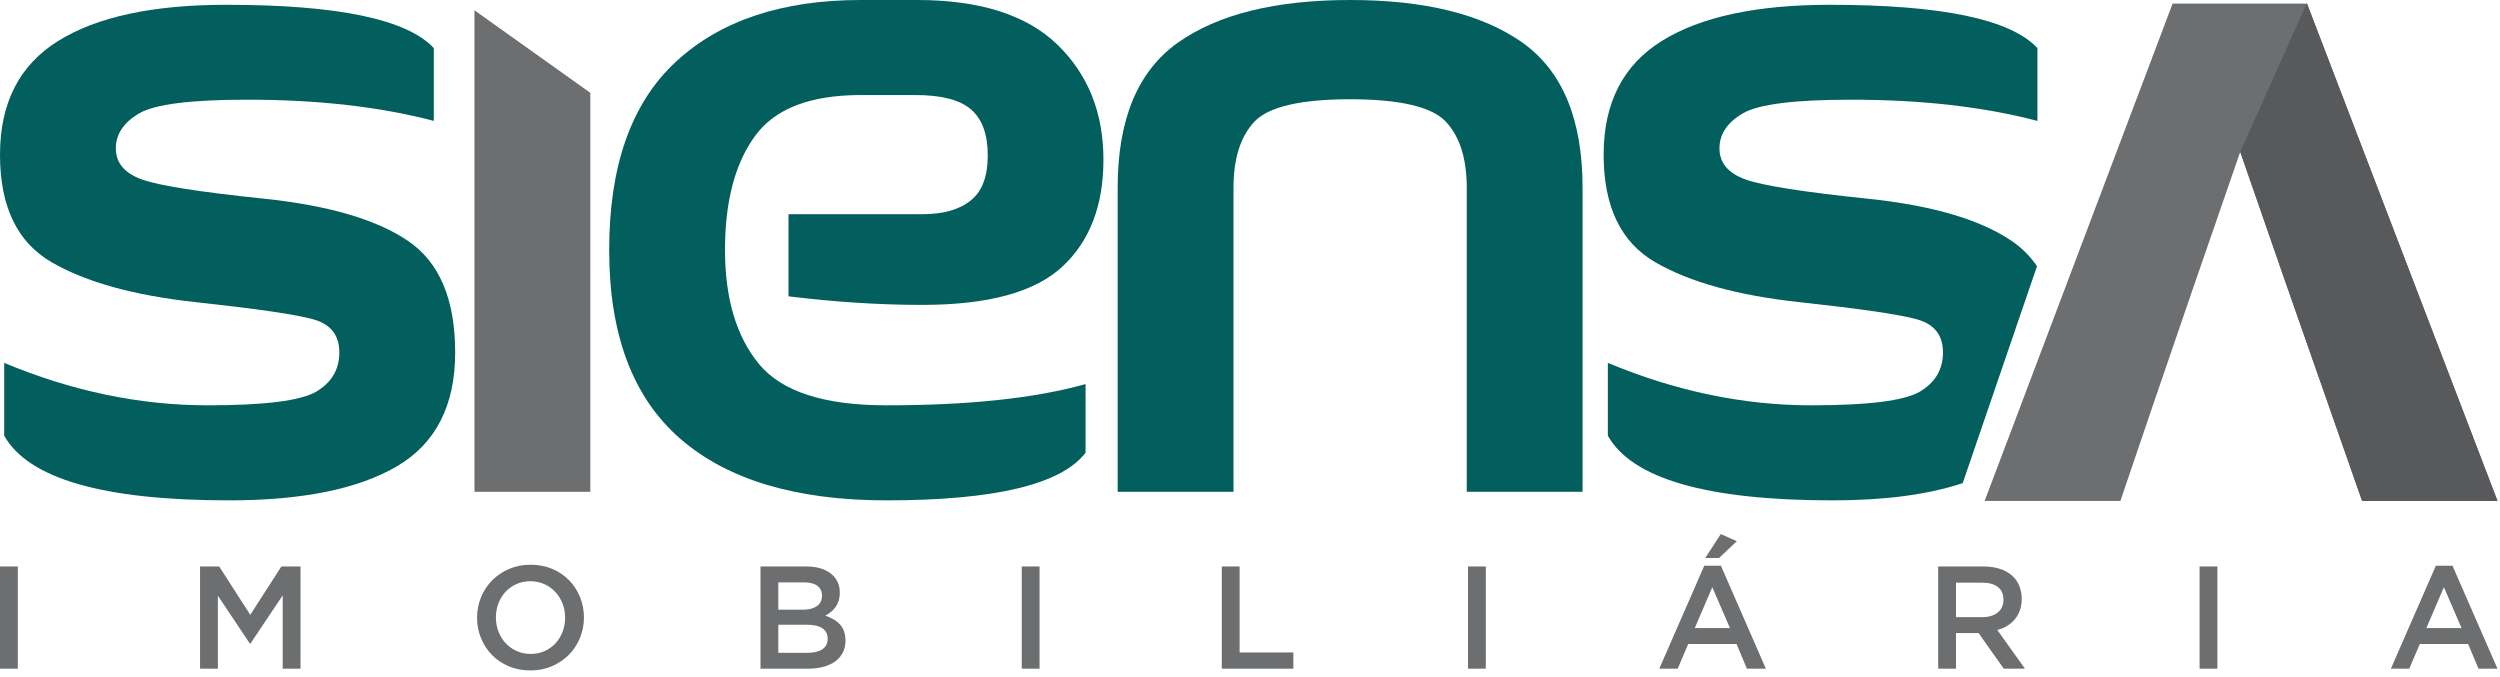
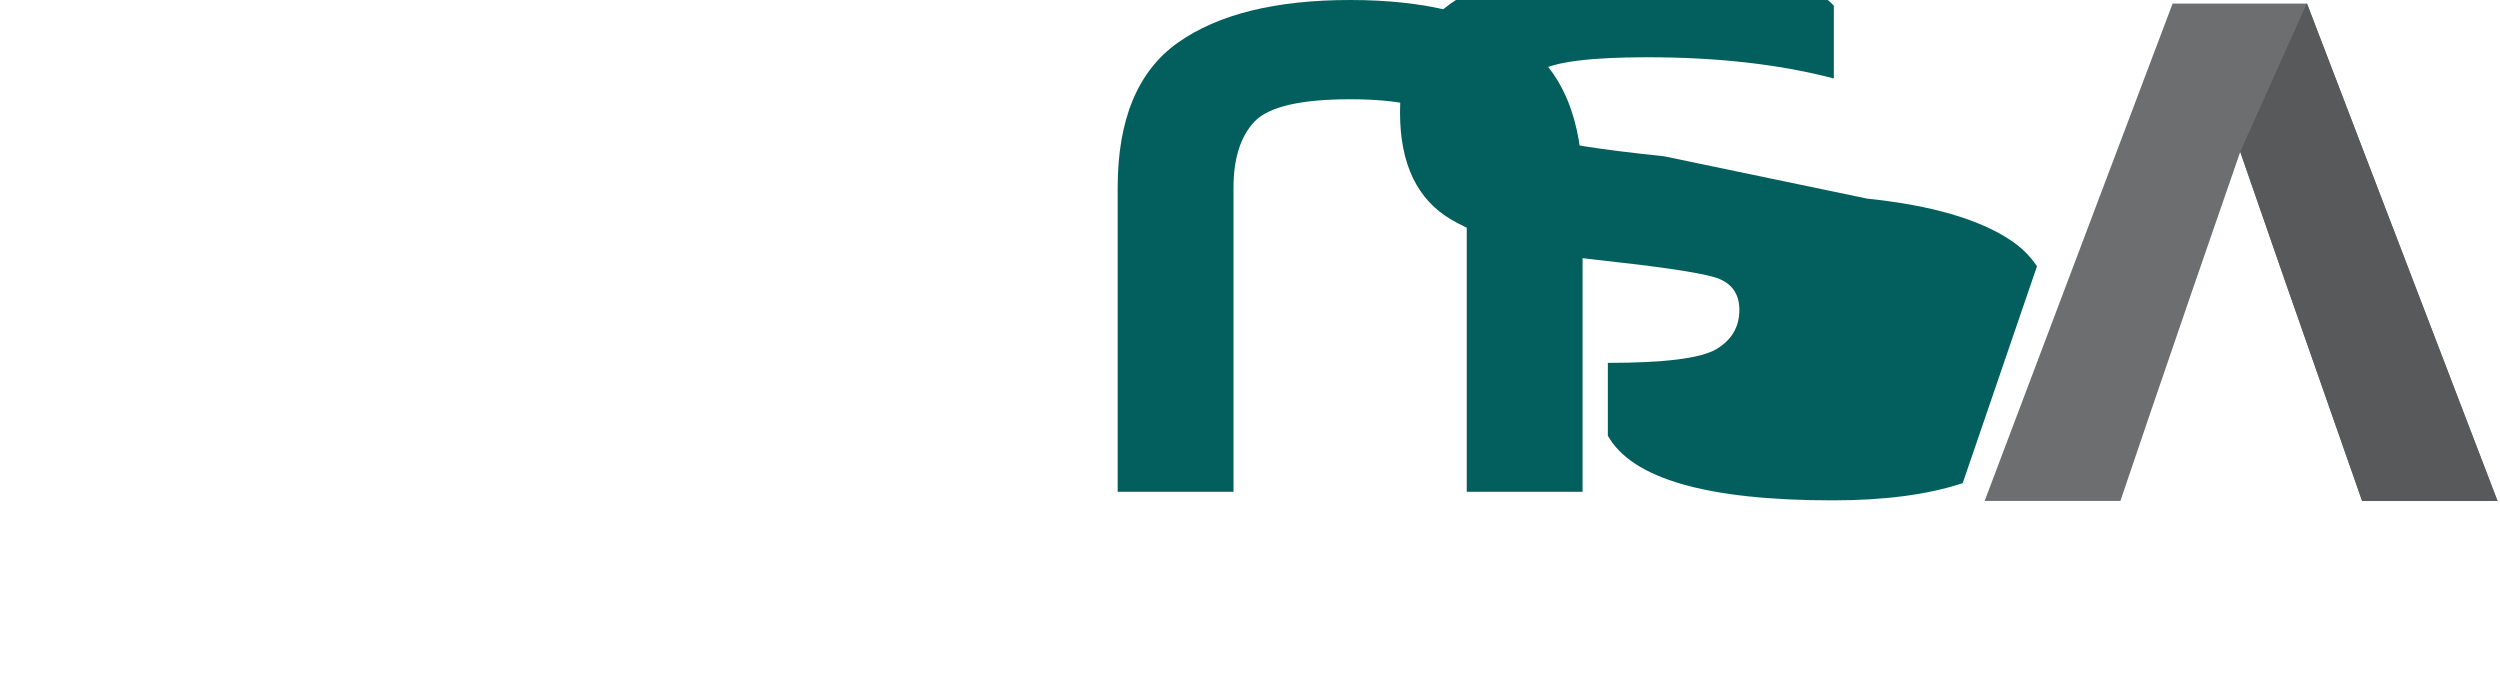
<svg xmlns="http://www.w3.org/2000/svg" width="100%" height="100%" viewBox="0 0 277 75" version="1.1" xml:space="preserve" style="fill-rule:evenodd;clip-rule:evenodd;stroke-linejoin:round;stroke-miterlimit:2;">
  <g>
    <g>
-       <path d="M65.406,10.283l0,44.207l-12.834,0l0,-53.349l12.834,9.142Z" style="fill:#6c6e70;" />
-       <path d="M29.226,22.012c7.117,0.741 12.431,2.286 15.941,4.653c3.51,2.351 5.266,6.49 5.266,12.383c-0,5.894 -2.158,10.096 -6.441,12.608c-4.3,2.528 -10.499,3.784 -18.615,3.784c-13.928,0 -22.237,-2.399 -24.91,-7.165l0,-8.067c7.52,3.14 15.04,4.701 22.559,4.701c6.248,0 10.242,-0.499 11.981,-1.497c1.723,-1.015 2.592,-2.464 2.592,-4.364c0,-1.9 -0.95,-3.124 -2.85,-3.655c-1.916,-0.548 -6.264,-1.176 -13.075,-1.916c-6.811,-0.741 -12.125,-2.206 -15.941,-4.412c-3.817,-2.206 -5.733,-6.168 -5.733,-11.916c0,-5.732 2.142,-9.935 6.441,-12.608c4.283,-2.673 10.499,-4.01 18.614,-4.01c12.351,0 20.032,1.594 23.011,4.799l-0,8.067c-5.942,-1.562 -12.834,-2.351 -20.66,-2.351c-6.264,0 -10.257,0.499 -11.98,1.514c-1.723,0.998 -2.592,2.302 -2.592,3.88c-0,1.595 0.95,2.738 2.85,3.43c1.9,0.693 6.408,1.401 13.542,2.142" style="fill:#025f5d;fill-rule:nonzero;" />
-       <path d="M109.444,17.23c0,-2.335 -0.612,-4.026 -1.852,-5.105c-1.223,-1.063 -3.284,-1.594 -6.167,-1.594l-6.038,-0c-5.636,-0 -9.549,1.513 -11.755,4.573c-2.206,3.043 -3.301,7.246 -3.301,12.592c0,5.378 1.256,9.597 3.768,12.64c2.528,3.06 7.23,4.573 14.106,4.573c9.098,0 16.456,-0.773 22.076,-2.351l0,7.601c-2.673,3.51 -10.032,5.281 -22.076,5.281c-10,0 -17.616,-2.286 -22.849,-6.843c-5.234,-4.557 -7.858,-11.529 -7.858,-20.901c-0,-9.339 2.463,-16.296 7.391,-20.853c4.911,-4.556 11.754,-6.843 20.498,-6.843l6.215,0c6.989,0 12.174,1.659 15.571,4.96c3.398,3.3 5.089,7.551 5.089,12.736c-0,5.073 -1.514,9.018 -4.541,11.836c-3.043,2.834 -8.212,4.251 -15.555,4.251c-4.621,-0 -9.549,-0.306 -14.798,-0.95l-0,-9.098l14.798,-0c2.335,-0 4.122,-0.499 5.378,-1.514c1.272,-0.998 1.9,-2.673 1.9,-4.991" style="fill:#025f5d;fill-rule:nonzero;" />
      <path d="M136.672,20.804l-0,33.686l-12.834,0l-0,-33.686c-0,-7.568 2.222,-12.93 6.682,-16.086c4.445,-3.14 10.805,-4.718 19.082,-4.718c8.26,0 14.621,1.578 19.081,4.718c4.444,3.156 6.666,8.518 6.666,16.086l0,33.686l-12.833,0l-0,-33.686c-0,-3.269 -0.789,-5.716 -2.351,-7.359c-1.578,-1.626 -5.105,-2.447 -10.563,-2.447c-5.475,-0 -9.001,0.821 -10.58,2.447c-1.561,1.643 -2.35,4.09 -2.35,7.359" style="fill:#025f5d;fill-rule:nonzero;" />
-       <path d="M206.908,22.012c7.117,0.74 12.431,2.286 15.941,4.653c1.133,0.759 2.082,1.703 2.849,2.832l-8.23,24.033c-3.838,1.275 -8.639,1.91 -14.408,1.91c-13.929,0 -22.238,-2.399 -24.911,-7.165l0,-8.068c7.52,3.14 15.04,4.702 22.56,4.702c6.247,0 10.241,-0.499 11.98,-1.497c1.723,-1.015 2.592,-2.464 2.592,-4.364c0,-1.9 -0.95,-3.124 -2.85,-3.655c-1.916,-0.548 -6.264,-1.176 -13.075,-1.916c-6.811,-0.741 -12.125,-2.206 -15.941,-4.413c-3.816,-2.206 -5.733,-6.167 -5.733,-11.915c0,-5.733 2.142,-9.935 6.441,-12.608c4.284,-2.673 10.499,-4.01 18.615,-4.01c12.35,0 20.031,1.594 23.01,4.799l-0,8.067c-5.942,-1.562 -12.834,-2.351 -20.659,-2.351c-6.264,0 -10.258,0.499 -11.981,1.514c-1.723,0.998 -2.592,2.302 -2.592,3.88c0,1.594 0.95,2.738 2.85,3.43c1.9,0.692 6.409,1.401 13.542,2.142" style="fill:#025f5d;" />
-       <path d="M-0,62.765l-0,11.325l1.974,0l-0,-11.325l-1.974,0Zm31.324,3.203l-0,8.122l1.973,0l0,-11.325l-2.119,0l-3.446,5.355l-3.446,-5.355l-2.12,0l0,11.325l1.974,0l0,-8.089l3.543,5.307l0.065,-0l3.576,-5.34Zm33.378,2.443c-0,-0.798 -0.146,-1.553 -0.437,-2.265c-0.291,-0.711 -0.696,-1.332 -1.213,-1.86c-0.518,-0.529 -1.138,-0.947 -1.861,-1.254c-0.723,-0.307 -1.521,-0.461 -2.395,-0.461c-0.873,-0 -1.671,0.156 -2.394,0.469c-0.723,0.313 -1.348,0.736 -1.877,1.27c-0.528,0.534 -0.938,1.157 -1.229,1.869c-0.292,0.712 -0.437,1.467 -0.437,2.265c-0,0.798 0.145,1.553 0.437,2.265c0.291,0.712 0.695,1.332 1.213,1.861c0.518,0.528 1.138,0.946 1.861,1.253c0.722,0.308 1.521,0.461 2.394,0.461c0.874,0 1.672,-0.156 2.395,-0.469c0.722,-0.312 1.348,-0.736 1.876,-1.27c0.529,-0.534 0.939,-1.157 1.23,-1.868c0.291,-0.712 0.437,-1.467 0.437,-2.266Zm-2.087,0.033c-0,0.55 -0.095,1.07 -0.283,1.561c-0.189,0.491 -0.451,0.917 -0.785,1.278c-0.334,0.362 -0.736,0.647 -1.205,0.858c-0.47,0.21 -0.985,0.315 -1.546,0.315c-0.56,0 -1.078,-0.108 -1.553,-0.323c-0.474,-0.216 -0.881,-0.507 -1.221,-0.874c-0.34,-0.367 -0.604,-0.796 -0.793,-1.286c-0.189,-0.491 -0.283,-1.011 -0.283,-1.562c-0,-0.55 0.094,-1.07 0.283,-1.561c0.189,-0.491 0.45,-0.917 0.785,-1.278c0.334,-0.361 0.736,-0.647 1.205,-0.857c0.469,-0.211 0.984,-0.316 1.545,-0.316c0.561,0 1.079,0.108 1.553,0.324c0.475,0.215 0.882,0.507 1.222,0.873c0.34,0.367 0.604,0.796 0.793,1.287c0.188,0.49 0.283,1.011 0.283,1.561Zm26.72,-5.679l-5.072,0l0,11.325l5.234,0c0.623,0 1.195,-0.067 1.713,-0.202c0.515,-0.135 0.957,-0.334 1.324,-0.596c0.366,-0.264 0.647,-0.59 0.846,-0.979c0.2,-0.388 0.3,-0.833 0.3,-1.34c-0,-0.388 -0.054,-0.731 -0.162,-1.024c-0.105,-0.297 -0.259,-0.553 -0.459,-0.769c-0.196,-0.216 -0.434,-0.402 -0.706,-0.558c-0.275,-0.154 -0.577,-0.291 -0.909,-0.41c0.202,-0.108 0.405,-0.237 0.601,-0.391c0.197,-0.151 0.37,-0.326 0.515,-0.526c0.143,-0.199 0.262,-0.434 0.351,-0.704c0.092,-0.272 0.138,-0.579 0.138,-0.925c-0,-0.897 -0.335,-1.604 -1.001,-2.122c-0.669,-0.52 -1.572,-0.779 -2.713,-0.779Zm-0.388,4.789l-2.71,-0l0,-3.026l2.853,0c0.647,0 1.138,0.127 1.478,0.383c0.337,0.254 0.507,0.615 0.507,1.082c-0,0.531 -0.194,0.925 -0.58,1.178c-0.388,0.256 -0.903,0.383 -1.548,0.383Zm0.58,4.773l-3.29,-0l0,-3.107l3.147,0c0.785,0 1.367,0.135 1.75,0.405c0.38,0.27 0.572,0.647 0.572,1.133c-0,0.517 -0.194,0.908 -0.58,1.172c-0.388,0.265 -0.92,0.397 -1.599,0.397Zm23.682,-9.562l-0,11.325l1.973,0l0,-11.325l-1.973,0Zm22.166,11.325l7.927,0l0,-1.796l-5.953,0l-0,-9.529l-1.974,0l-0,11.325Zm27.279,-11.325l-0,11.325l1.973,0l0,-11.325l-1.973,0Zm28.023,-0.081l-1.845,0l-4.983,11.406l2.039,0l1.165,-2.734l5.355,0l1.148,2.734l2.104,0l-4.983,-11.406Zm1.003,6.909l-3.899,-0l1.941,-4.531l1.958,4.531Zm-1.214,-7.766l1.974,-1.861l-1.779,-0.793l-1.716,2.654l1.521,-0Zm33.896,12.263l-3.057,-4.287c0.399,-0.108 0.763,-0.262 1.092,-0.461c0.329,-0.2 0.612,-0.442 0.849,-0.728c0.237,-0.286 0.423,-0.615 0.558,-0.987c0.135,-0.372 0.203,-0.796 0.203,-1.27c-0,-0.55 -0.098,-1.049 -0.292,-1.497c-0.194,-0.447 -0.472,-0.825 -0.833,-1.132c-0.361,-0.308 -0.804,-0.545 -1.327,-0.712c-0.523,-0.167 -1.108,-0.251 -1.755,-0.251l-5.048,0l0,11.325l1.974,0l-0,-3.947l2.499,-0l2.791,3.947l2.346,0Zm-2.378,-7.628c0,0.585 -0.21,1.052 -0.634,1.397c-0.42,0.348 -0.989,0.52 -1.704,0.52l-2.92,0l-0,-3.818l2.904,-0c0.747,-0 1.327,0.159 1.737,0.48c0.412,0.318 0.617,0.793 0.617,1.421Zm21.73,-3.697l-0,11.325l1.973,0l0,-11.325l-1.973,0Zm28.023,-0.081l-1.845,0l-4.983,11.406l2.039,0l1.165,-2.734l5.355,0l1.148,2.734l2.104,0l-4.983,-11.406Zm1.003,6.909l-3.899,-0l1.941,-4.531l1.958,4.531Z" style="fill:#6c6e70;fill-rule:nonzero;" />
+       <path d="M206.908,22.012c7.117,0.74 12.431,2.286 15.941,4.653c1.133,0.759 2.082,1.703 2.849,2.832l-8.23,24.033c-3.838,1.275 -8.639,1.91 -14.408,1.91c-13.929,0 -22.238,-2.399 -24.911,-7.165l0,-8.068c6.247,0 10.241,-0.499 11.98,-1.497c1.723,-1.015 2.592,-2.464 2.592,-4.364c0,-1.9 -0.95,-3.124 -2.85,-3.655c-1.916,-0.548 -6.264,-1.176 -13.075,-1.916c-6.811,-0.741 -12.125,-2.206 -15.941,-4.413c-3.816,-2.206 -5.733,-6.167 -5.733,-11.915c0,-5.733 2.142,-9.935 6.441,-12.608c4.284,-2.673 10.499,-4.01 18.615,-4.01c12.35,0 20.031,1.594 23.01,4.799l-0,8.067c-5.942,-1.562 -12.834,-2.351 -20.659,-2.351c-6.264,0 -10.258,0.499 -11.981,1.514c-1.723,0.998 -2.592,2.302 -2.592,3.88c0,1.594 0.95,2.738 2.85,3.43c1.9,0.692 6.409,1.401 13.542,2.142" style="fill:#025f5d;" />
      <path d="M248.218,16.825l-5.529,15.984l0.004,0l-4.13,12.038l-3.624,10.659l-15.041,0c6.943,-18.369 13.888,-36.737 20.826,-55.108l14.891,-0l21.111,55.108l-15.005,0l-8.349,-23.84l-0.005,-0.007l-5.149,-14.834Z" style="fill:#6c6e70;fill-rule:nonzero;" />
      <path d="M255.583,0.398l0.032,-0l21.111,55.108l-15.005,0l-8.349,-23.84l-0.005,-0.007l-5.149,-14.834l7.365,-16.427Z" style="fill:#58595b;fill-rule:nonzero;" />
    </g>
  </g>
</svg>